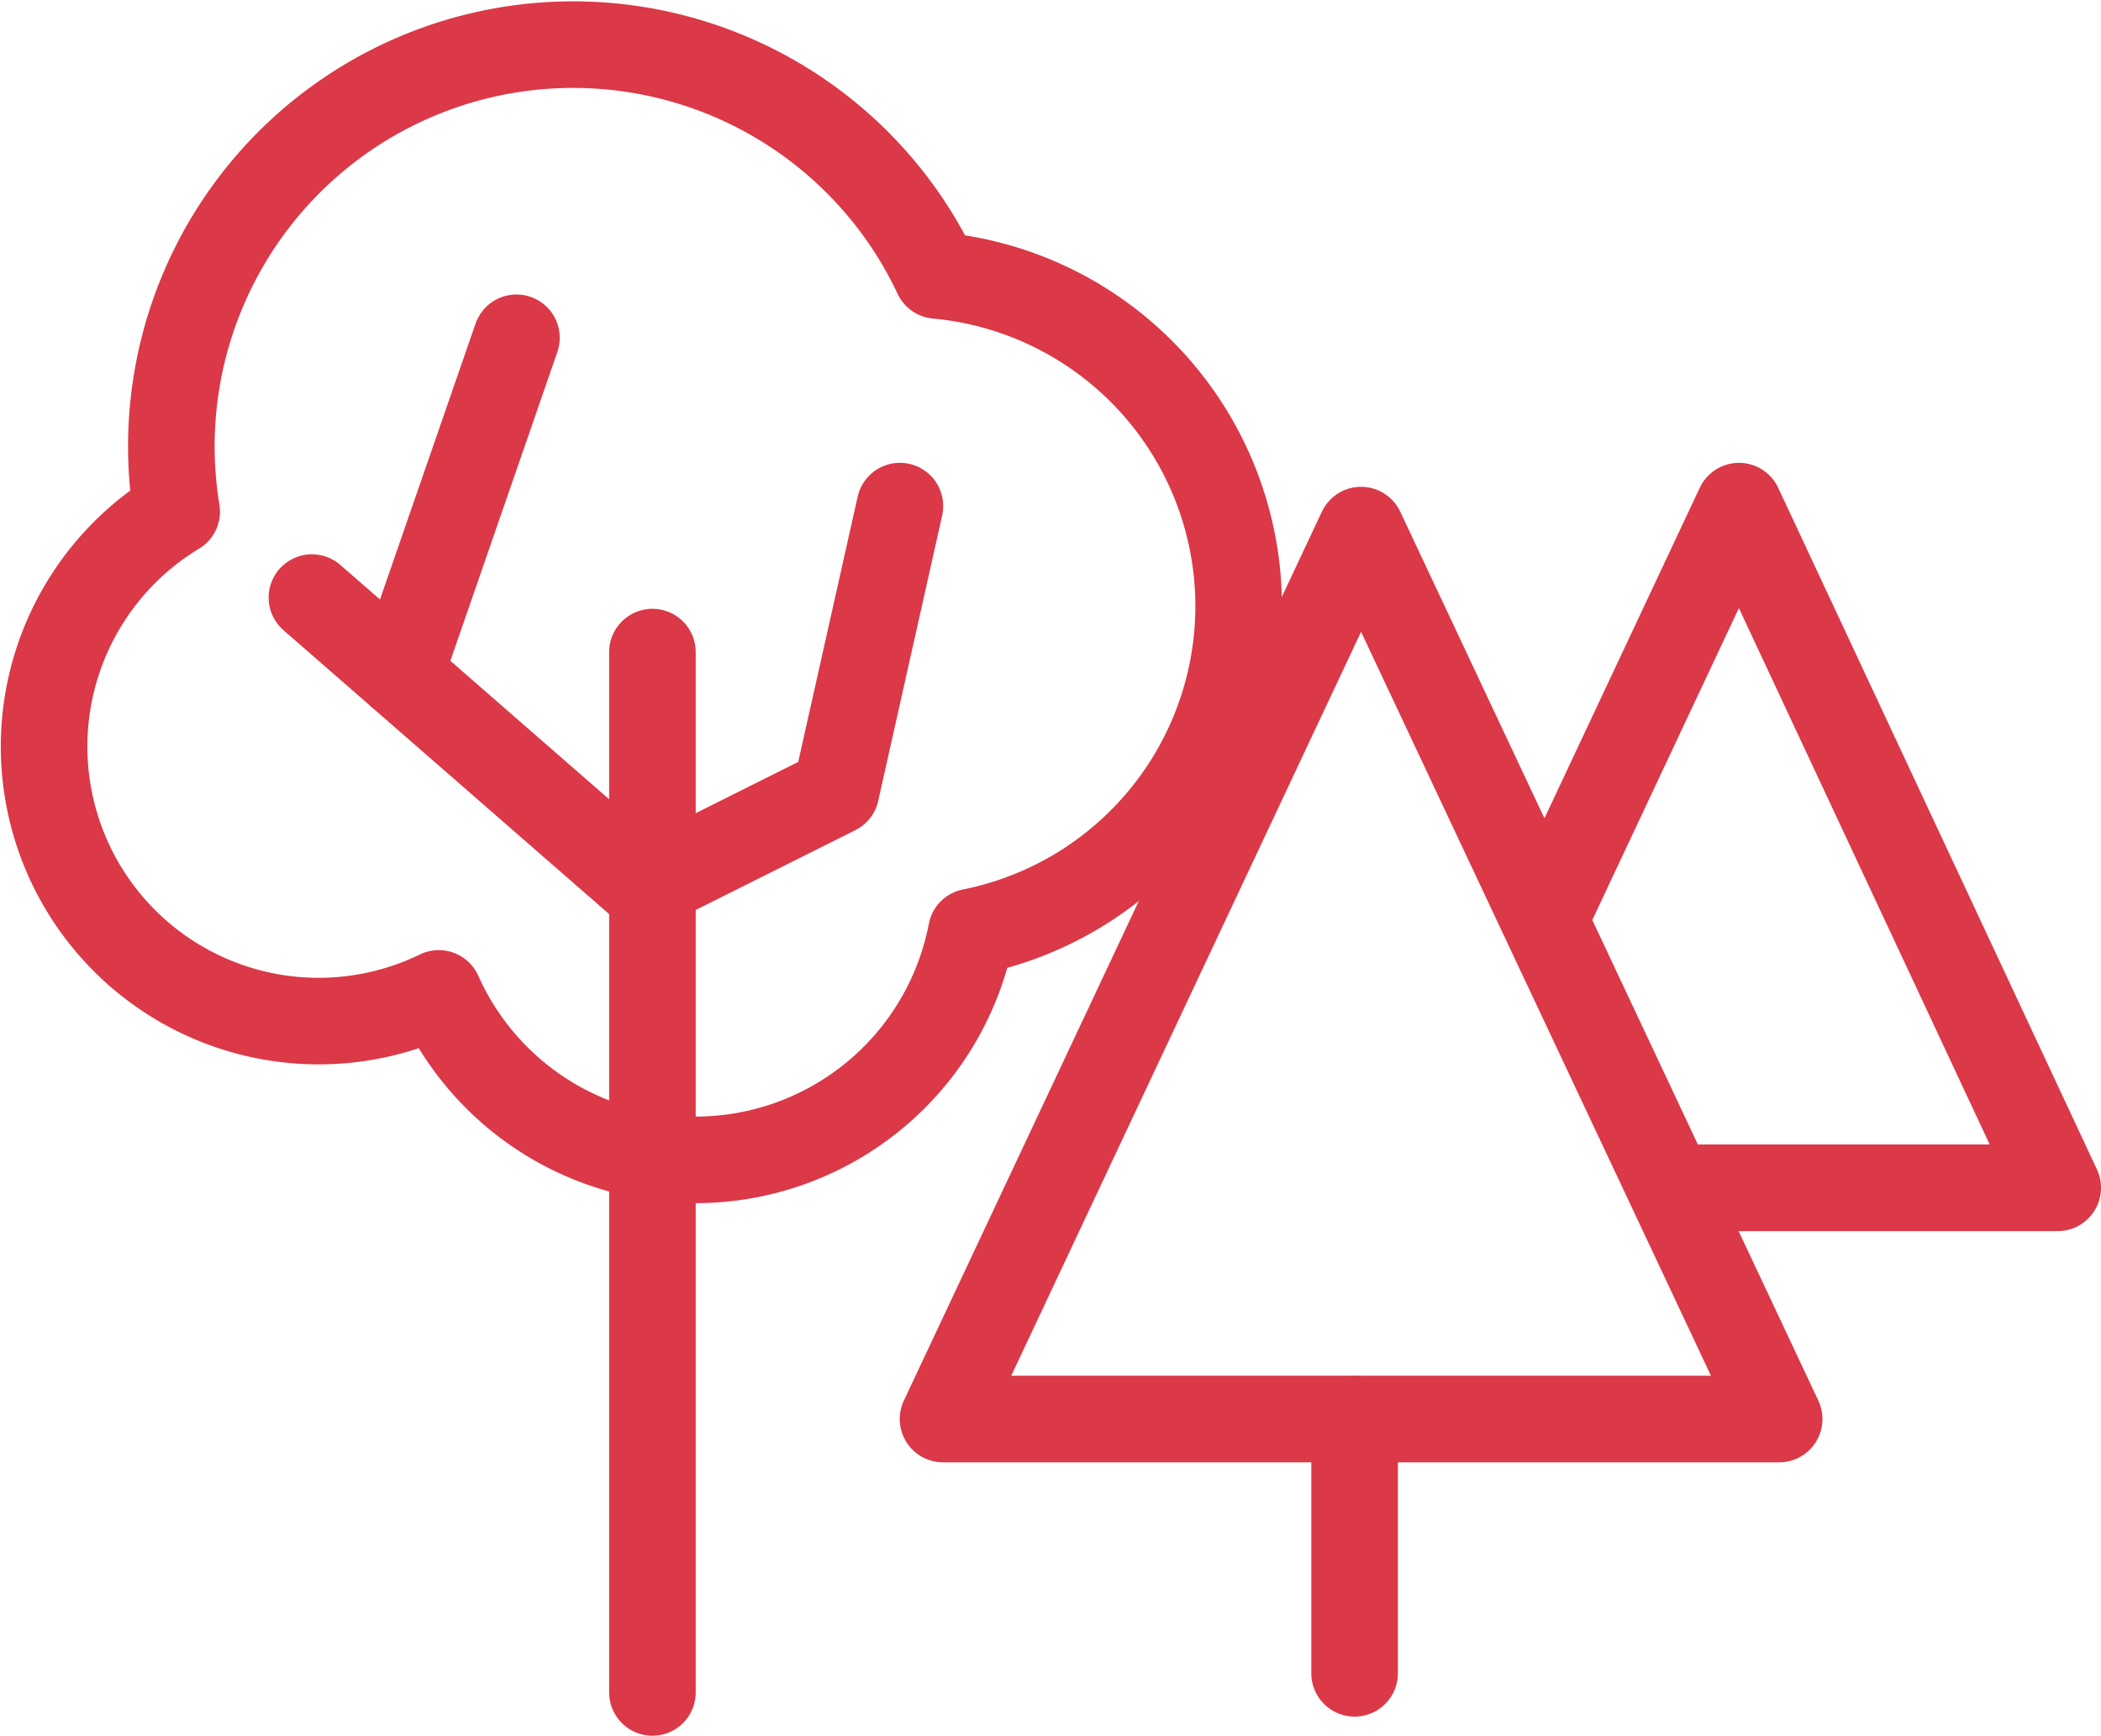
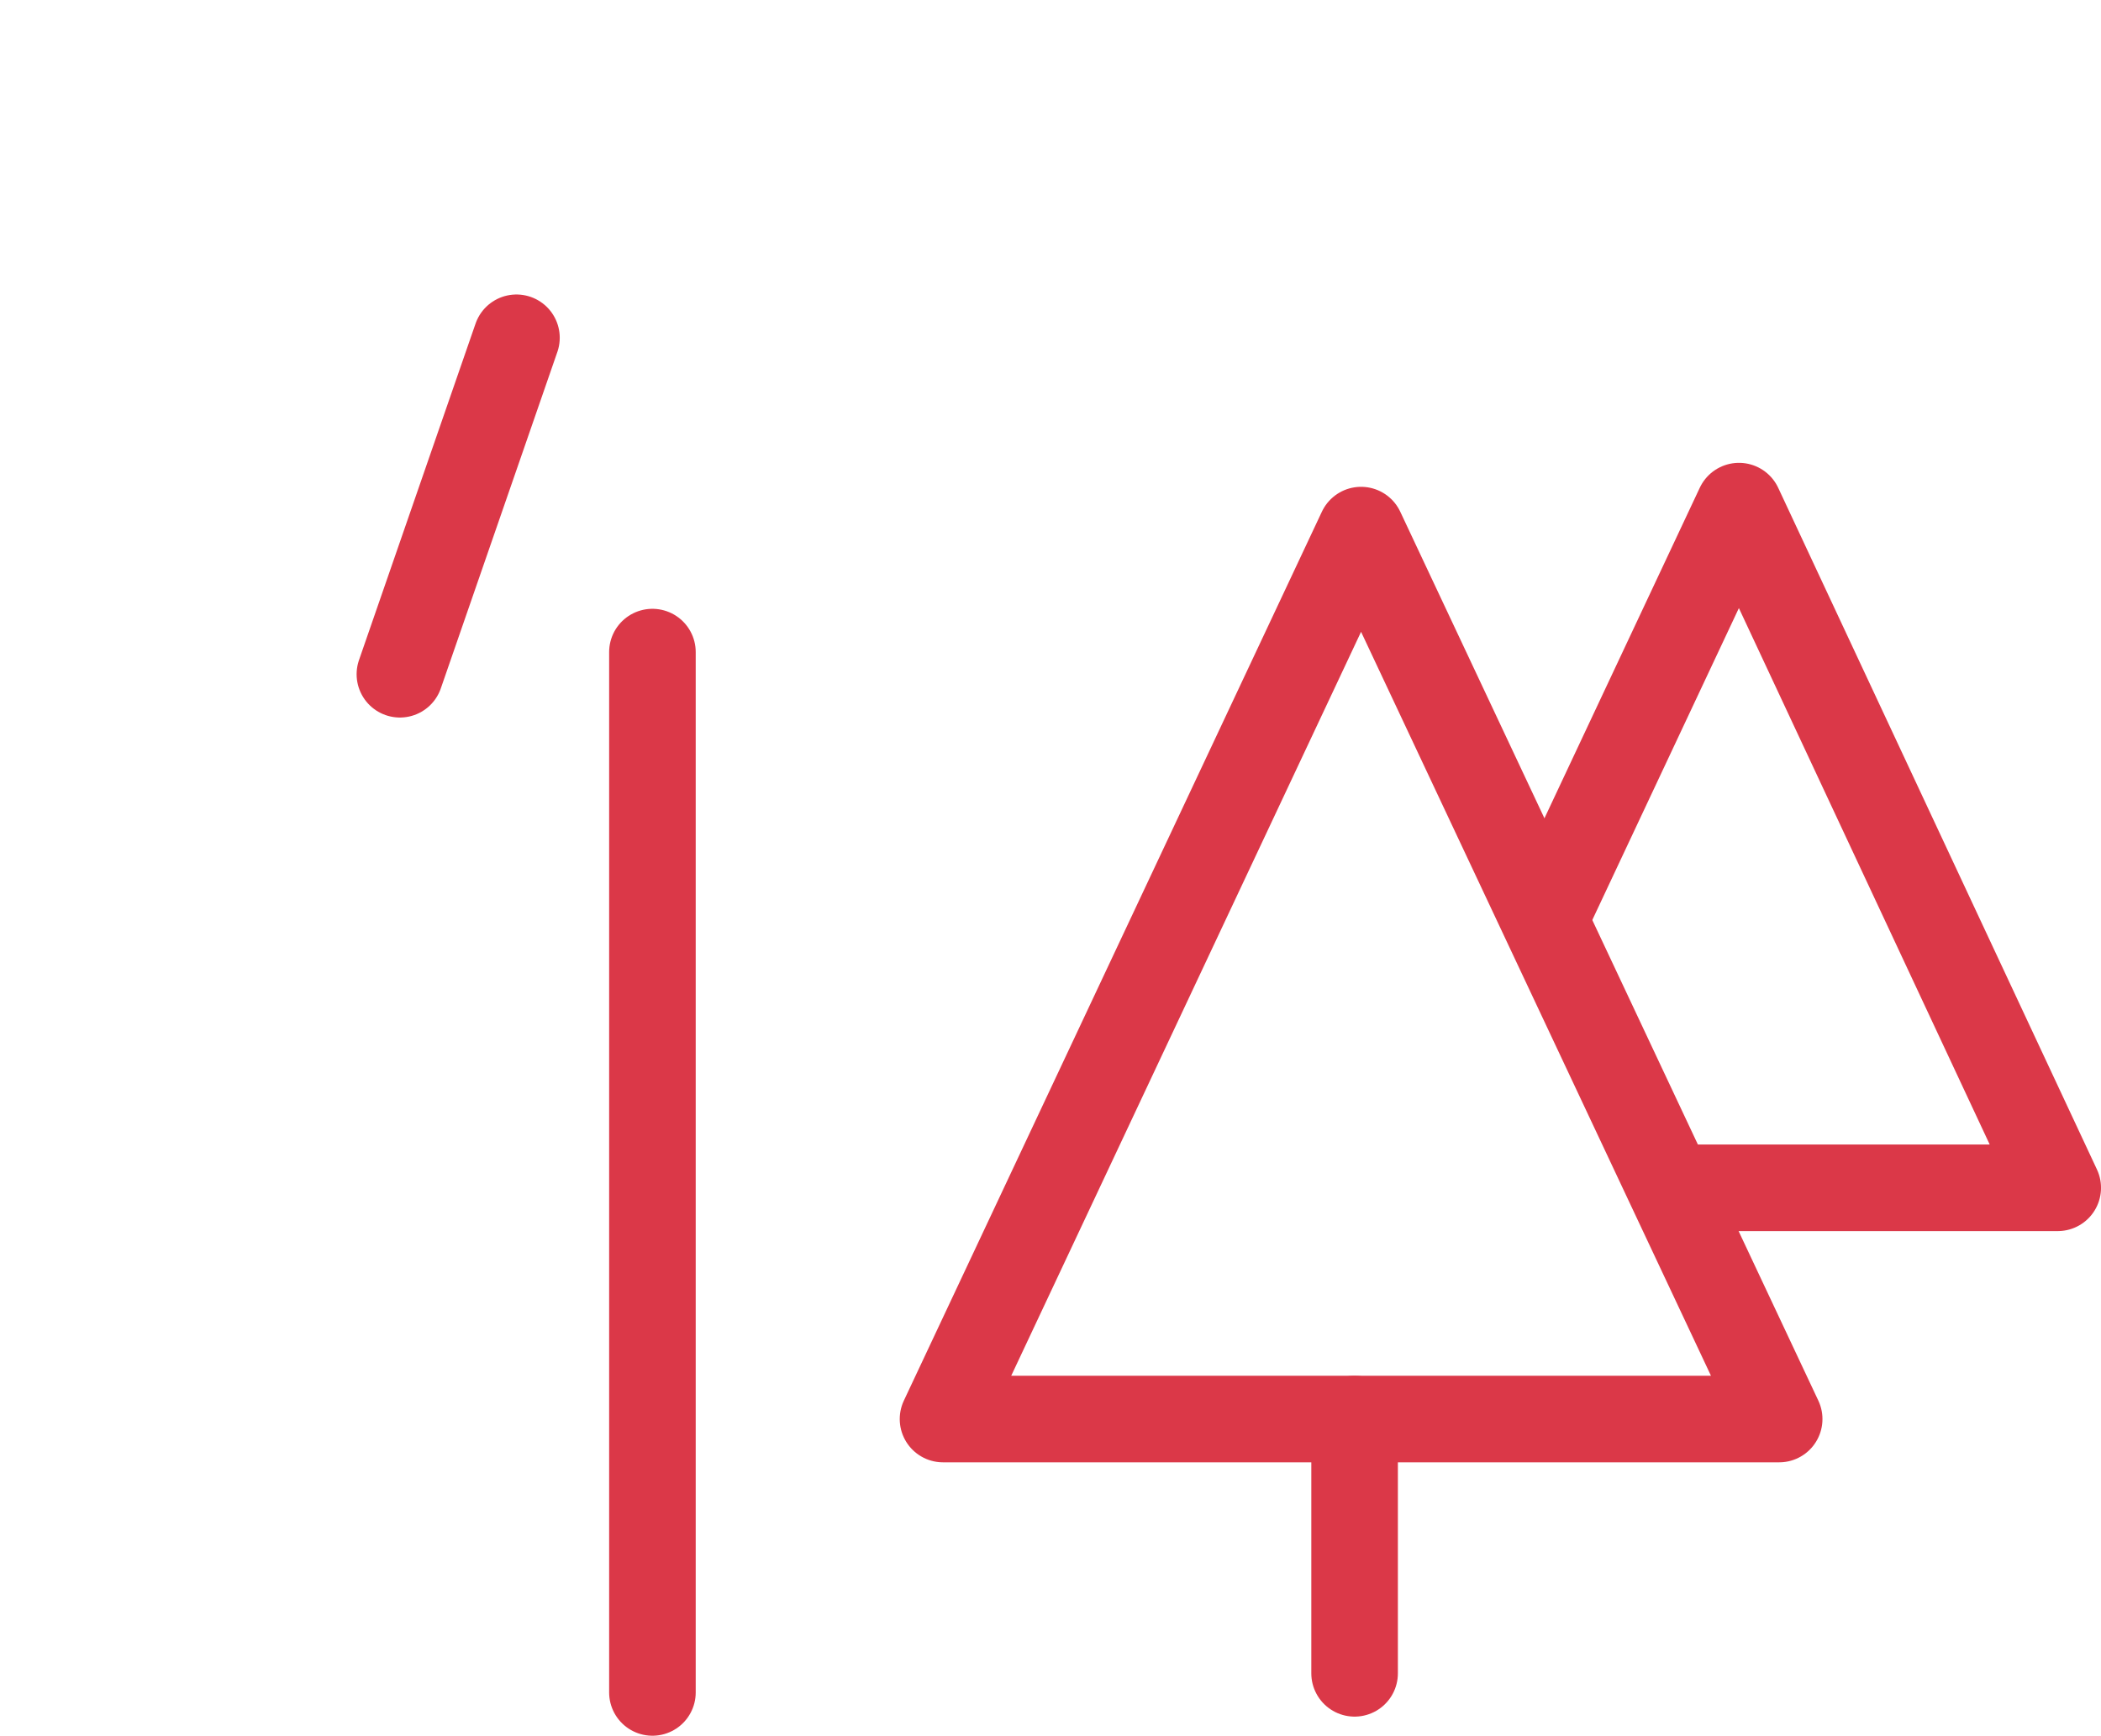
<svg xmlns="http://www.w3.org/2000/svg" width="97.069" height="80.205" viewBox="0 0 97.069 80.205">
  <g id="Group_381" data-name="Group 381" transform="translate(-2657.128 244.379)">
    <g id="Group_268" data-name="Group 268" transform="translate(2659.16 -242.321)">
      <line id="Line_284" data-name="Line 284" y1="15.548" x2="5.385" transform="translate(16.444 13.55)" fill="none" stroke="#db3848" stroke-linecap="round" stroke-linejoin="round" stroke-width="4" />
-       <path id="Path_329" data-name="Path 329" d="M2669.488-220.3l15.354,13.387,8.858-4.429,2.954-13.185" transform="translate(-2657.109 245.855)" fill="none" stroke="#db3848" stroke-linecap="round" stroke-linejoin="round" stroke-width="4" />
      <line id="Line_285" data-name="Line 285" y2="48.073" transform="translate(28.111 28.074)" fill="none" stroke="#db3848" stroke-linecap="round" stroke-linejoin="round" stroke-width="4" />
-       <path id="Path_330" data-name="Path 330" d="M2714.355-216.37a15.351,15.351,0,0,0-13.946-15.282,18.566,18.566,0,0,0-24.7-8.9,18.565,18.565,0,0,0-10.418,19.814,12.684,12.684,0,0,0-4.3,17.413,12.684,12.684,0,0,0,16.409,4.85,12.983,12.983,0,0,0,17.147,6.565,12.983,12.983,0,0,0,7.459-9.406A15.355,15.355,0,0,0,2714.355-216.37Z" transform="translate(-2659.16 242.321)" fill="none" stroke="#db3848" stroke-linecap="round" stroke-linejoin="round" stroke-width="4" />
    </g>
    <g id="Group_285" data-name="Group 285" transform="translate(2700.697 -220.992)">
      <line id="Line_313" data-name="Line 313" y2="11.751" transform="translate(19.015 42.184)" fill="none" stroke="#db3848" stroke-linecap="round" stroke-linejoin="round" stroke-width="4" />
      <path id="Path_351" data-name="Path 351" d="M2717.144-205.777l8.81-18.749,14.727,31.5h-17.529" transform="translate(-2689.18 224.526)" fill="none" stroke="#db3848" stroke-linecap="round" stroke-linejoin="round" stroke-width="4" />
      <path id="Path_352" data-name="Path 352" d="M2693.814-182.525l19.314-41.077,19.317,41.077Z" transform="translate(-2693.814 224.71)" fill="none" stroke="#db3848" stroke-linecap="round" stroke-linejoin="round" stroke-width="4" />
    </g>
  </g>
</svg>